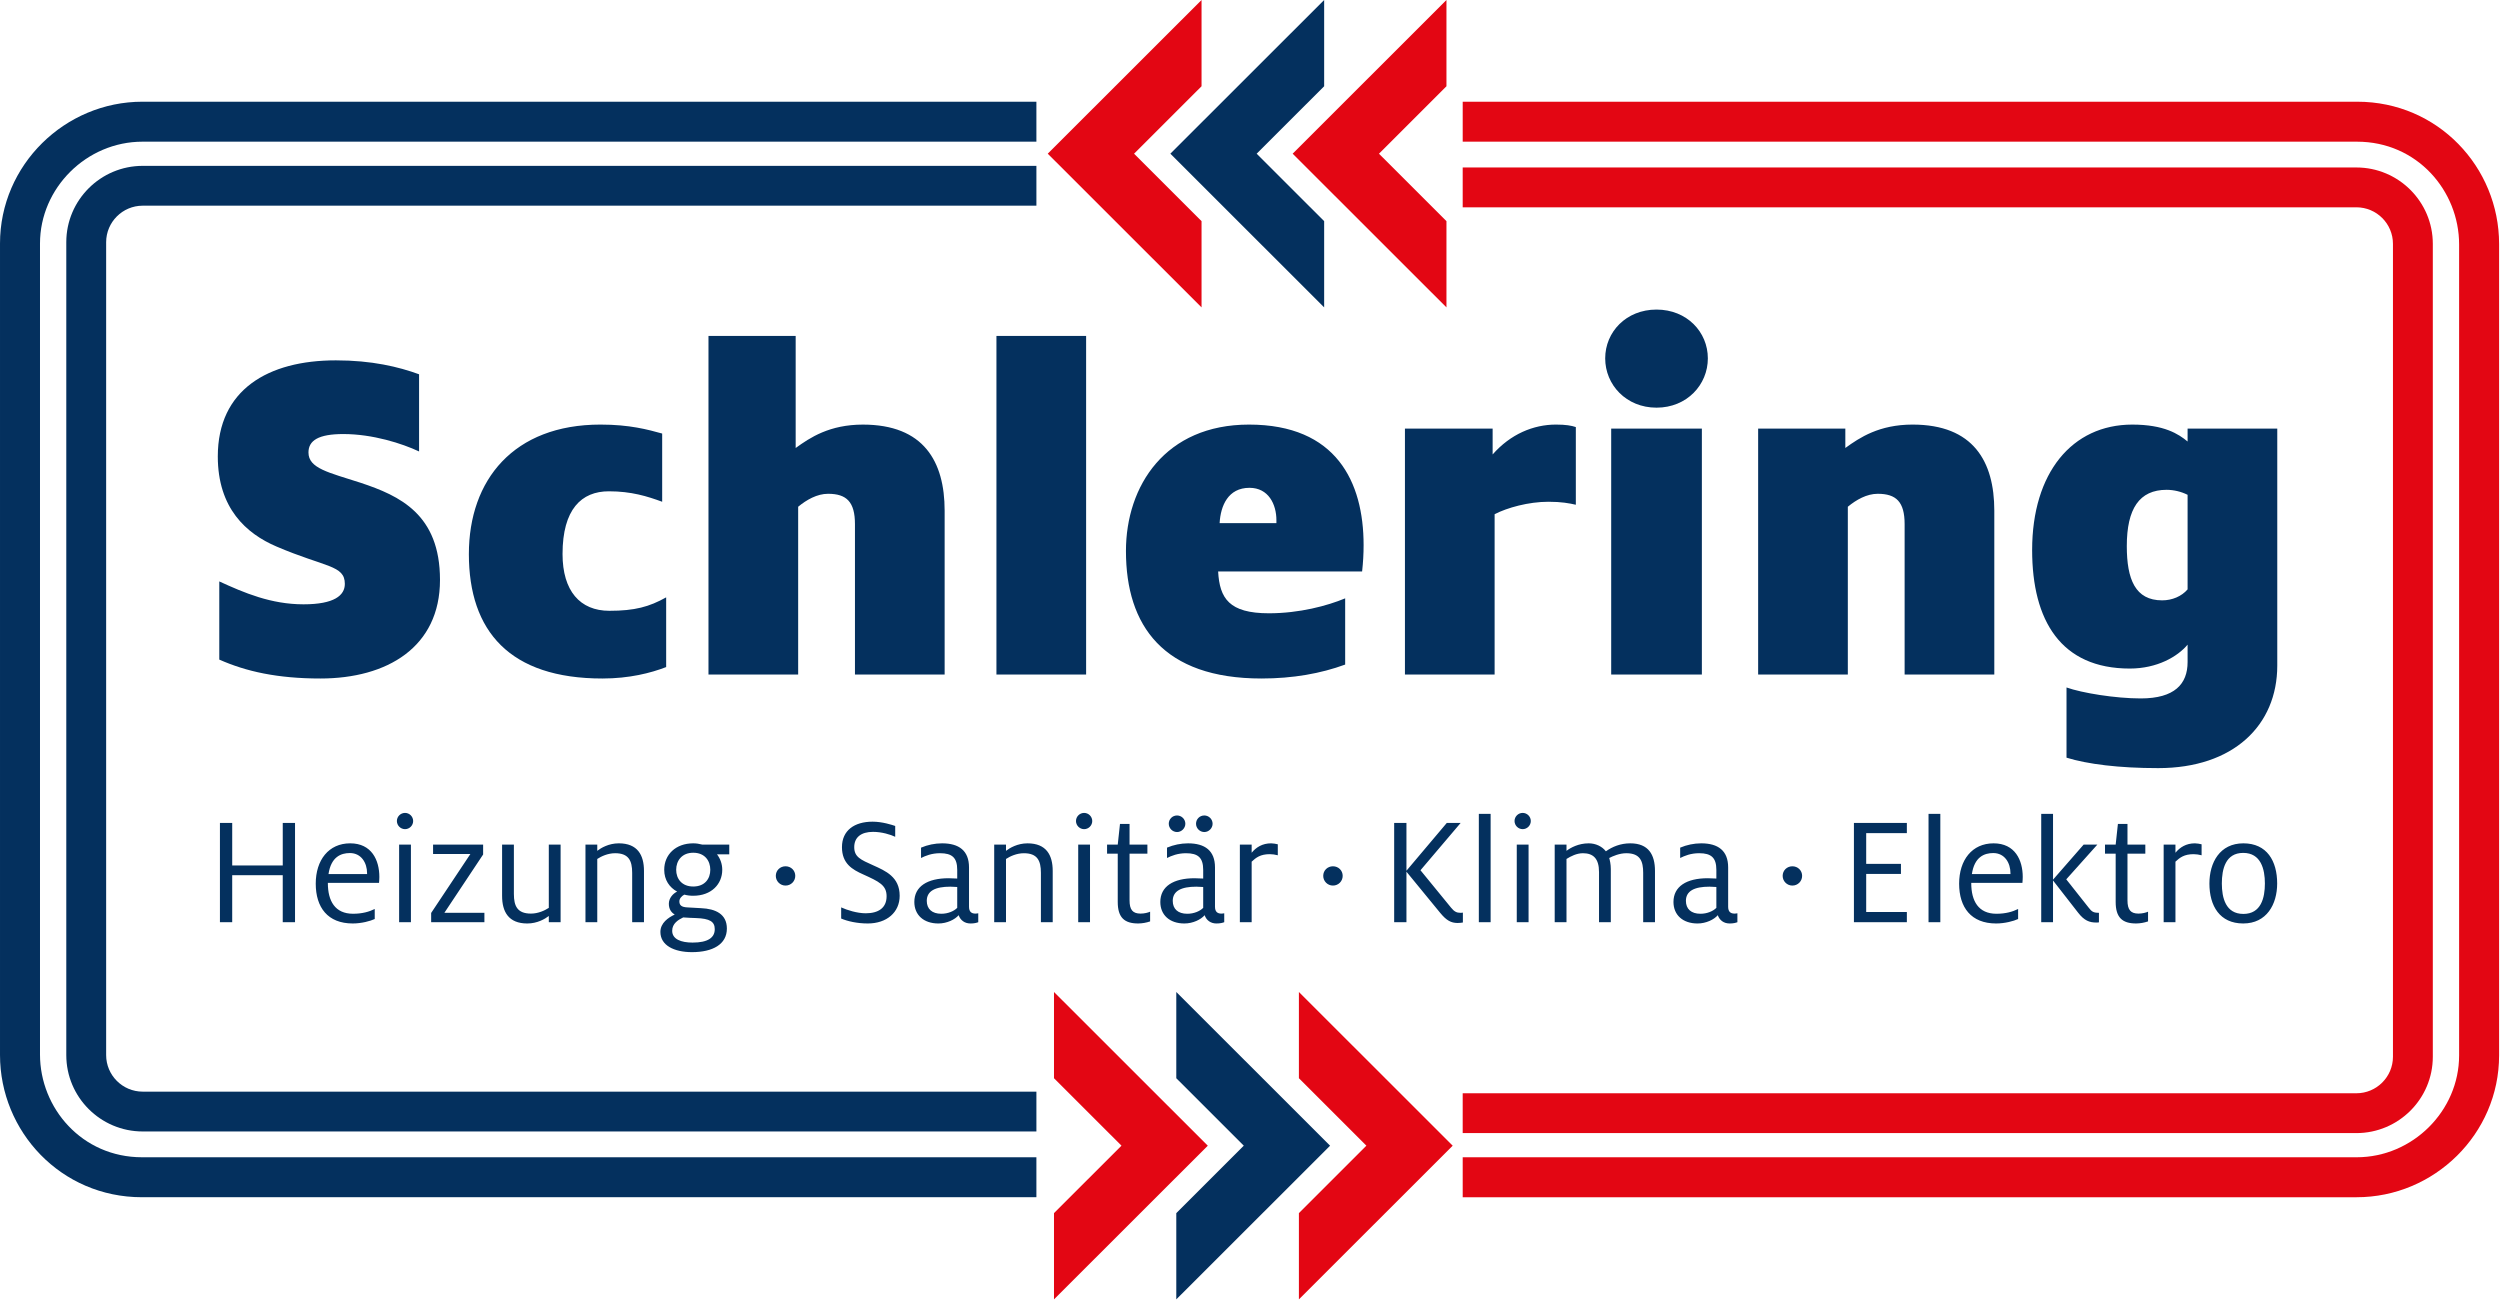
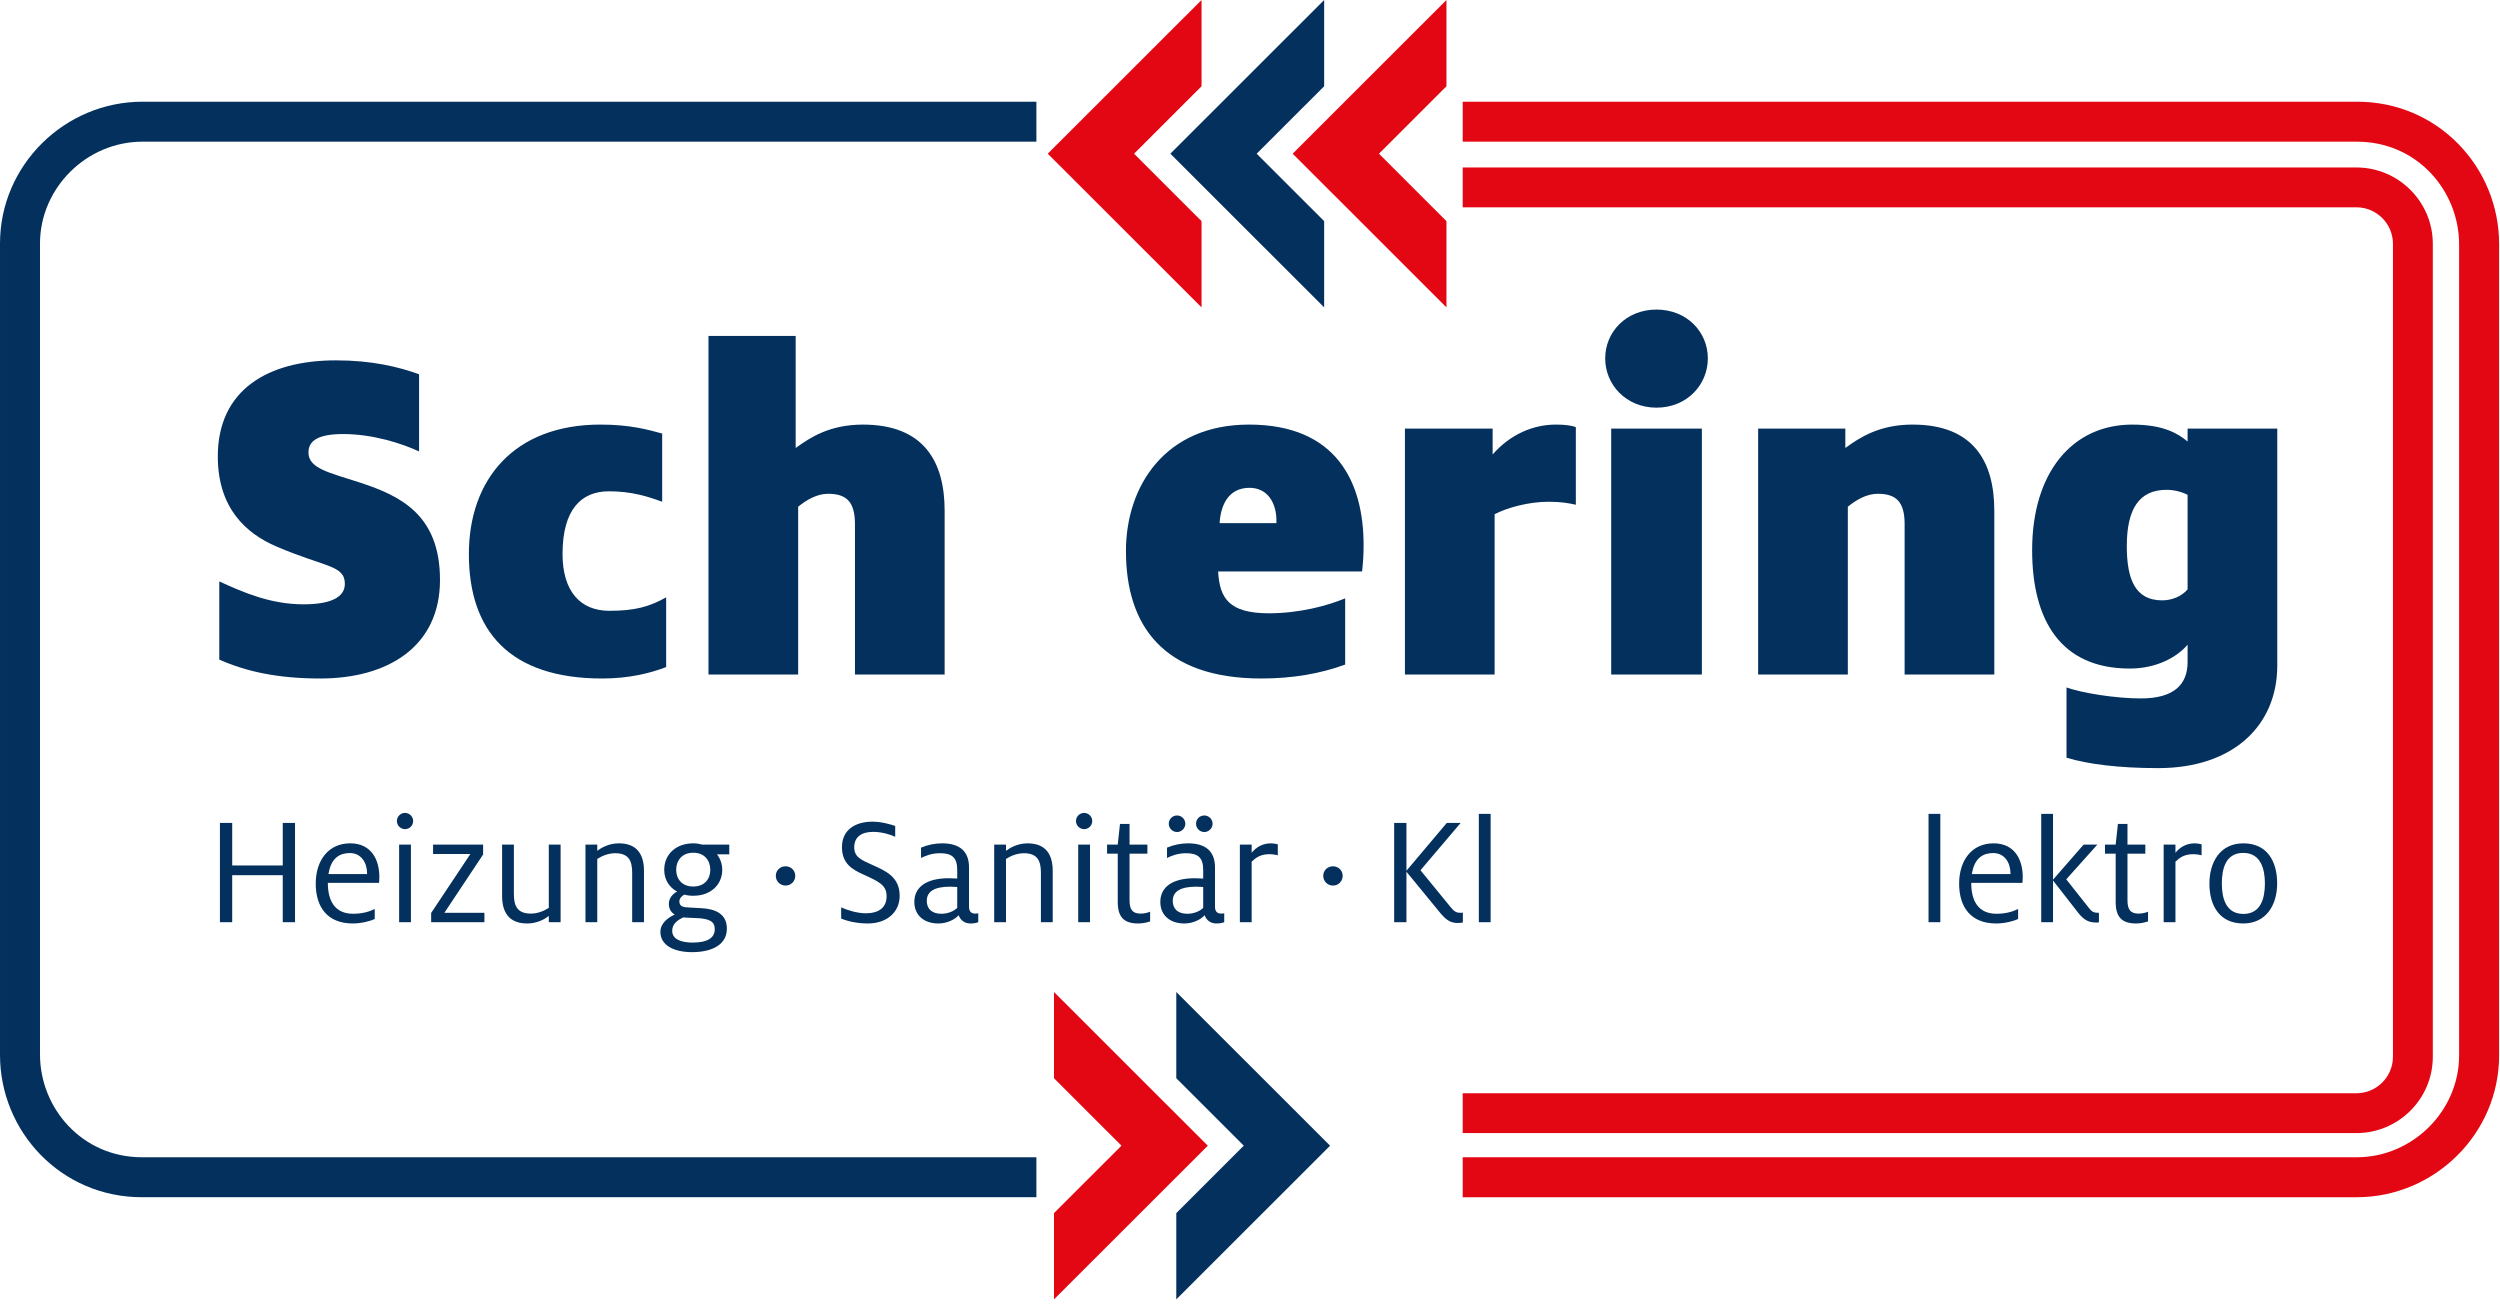
<svg xmlns="http://www.w3.org/2000/svg" width="100%" height="100%" viewBox="0 0 1834 959" version="1.1" xml:space="preserve" style="fill-rule:evenodd;clip-rule:evenodd;stroke-linejoin:round;stroke-miterlimit:2;">
  <rect id="logo-schlering" x="0" y="0" width="1833.33" height="958.333" style="fill:none;" />
  <clipPath id="_clip1">
    <rect x="0" y="0" width="1833.33" height="958.333" />
  </clipPath>
  <g clip-path="url(#_clip1)">
    <path d="M1729.28,74.615l-656.239,0.002l-0,29.32l656.1,0.001c44.041,-0.001 74.866,36.008 74.866,75.362l0,594.942c0,40.787 -34.187,74.729 -75.141,74.729l-655.825,-0l-0,29.317l655.825,-0c56.8,-0 104.475,-46.305 104.475,-104.042l-0,-595.284c-0,-56.179 -44.784,-104.35 -104.061,-104.347" style="fill:#e30613;" />
    <path d="M104.056,878.283l656.244,0l-0,-29.312l-656.1,-0c-44.042,-0 -74.863,-36.017 -74.863,-75.371l0,-594.942c0,-40.787 34.184,-74.721 75.138,-74.721l655.825,0l-0,-29.32l-655.825,-0c-56.8,-0 -104.475,46.3 -104.475,104.041l-0,595.275c-0,56.188 44.779,104.35 104.056,104.35" style="fill:#04305e;" />
    <path d="M1728.65,152.079c14.791,0 26.821,12.021 26.821,26.8l-0,596.342c-0,14.779 -12.03,26.8 -26.821,26.8l-655.617,-0l0,29.217l655.617,-0c30.904,-0 56.062,-25.13 56.062,-56.017l0,-596.342c0,-30.887 -25.158,-56.016 -56.062,-56.016l-655.617,-0l0,29.216l655.617,0Z" style="fill:#e30613;" />
-     <path d="M104.692,800.829c-14.792,0 -26.821,-12.025 -26.821,-26.8l-0,-596.346c-0,-14.775 12.029,-26.796 26.821,-26.796l655.616,0l0,-29.216l-655.616,-0c-30.904,-0 -56.063,25.125 -56.063,56.012l0,596.346c0,30.892 25.159,56.013 56.063,56.013l655.616,-0l0,-29.213l-655.616,0Z" style="fill:#04305e;" />
    <path d="M773.208,727.729l0,63.258l49.509,49.48l-49.509,49.479l0,63.275l112.829,-112.734l-112.829,-112.758Z" style="fill:#e30613;" />
-     <path d="M952.871,727.729l-0,63.258l49.512,49.48l-49.512,49.479l-0,63.275l112.825,-112.734l-112.825,-112.758Z" style="fill:#e30613;" />
    <path d="M862.925,727.729l-0,63.258l49.512,49.48l-49.512,49.479l-0,63.275l112.825,-112.734l-112.825,-112.758Z" style="fill:#04305e;fill-rule:nonzero;" />
    <path d="M1061.12,225.492l-0,-63.259l-49.513,-49.479l49.513,-49.479l-0,-63.275l-112.829,112.742l112.829,112.75Zm-179.667,-0l0,-63.259l-49.512,-49.479l49.512,-49.479l0,-63.275l-112.829,112.742l112.829,112.75Z" style="fill:#e30613;fill-rule:nonzero;" />
    <path d="M971.4,225.492l-0,-63.259l-49.513,-49.479l49.513,-49.479l-0,-63.275l-112.829,112.742l112.829,112.75Z" style="fill:#04305e;fill-rule:nonzero;" />
    <path d="M160.867,483.875l-0,-57.35c18.279,8.4 38.016,16.804 61.77,16.804c22.667,0 30.334,-6.583 30.334,-14.975c-0,-13.879 -14.25,-12.054 -50.071,-27.396c-22.292,-9.5 -43.125,-28.125 -43.125,-66.112c-0,-48.946 36.917,-70.492 86.617,-70.492c26.316,0 46.054,4.742 61.041,10.225l0,56.613c-12.429,-5.842 -33.991,-12.775 -55.554,-12.775c-18.275,-0 -25.587,4.741 -25.587,13.508c-0,11.688 14.625,14.613 38.375,22.279c28.512,9.5 58.112,23.013 58.112,71.229c0,49.305 -38.737,72.317 -87.717,72.317c-31.433,-0 -54.458,-5.117 -74.195,-13.879m183.095,-77.429c0,-54.425 32.896,-94.971 96.492,-94.971c21.563,-0 34.721,3.658 45.317,6.575l-0,50.046c-10.959,-4.025 -22.654,-7.675 -39.104,-7.675c-20.105,-0 -33.988,13.15 -33.988,46.021c0,27.033 12.792,41.641 34.354,41.641c18.642,0 29.242,-2.916 41.667,-9.858l-0,51.137c-11.333,4.38 -27.05,8.392 -46.779,8.392c-67.988,-0 -97.959,-34.7 -97.959,-91.313m175.784,-159.979l63.962,0l0,82.192c10.6,-7.675 24.859,-17.167 49.338,-17.167c44.596,0 59.946,27.025 59.946,63.188l-0,120.167l-65.792,-0l0,-110.313c0,-16.433 -6.208,-22.283 -19.733,-22.283c-8.042,-0 -15.717,4.383 -21.93,9.5l0,123.087l-65.791,0l-0,-248.371Z" style="fill:#04305e;fill-rule:nonzero;" />
-     <path d="M730.987,246.462l65.788,0l-0,248.371l-65.792,0l0.005,-248.371Z" style="fill:#04305e;" />
    <path d="M936.375,383.792l-0,-2.192c-0,-11.683 -5.85,-23.738 -19.733,-23.738c-15.721,0 -21.209,13.146 -21.934,25.93l41.667,-0Zm-110.379,20.458c-0,-47.846 28.875,-92.775 90.279,-92.775c63.958,-0 84.062,42 84.062,88.392c0,6.575 -0.366,12.783 -1.091,19.354l-105.625,-0c1.087,19.725 8.033,30.683 37.275,30.683c22.291,0 42.762,-5.483 55.916,-10.958l0,48.579c-17.908,6.575 -38.375,10.225 -61.4,10.225c-72.008,-0 -99.416,-38.713 -99.416,-93.5m204.662,-89.85l64.334,-0l-0,18.987c13.154,-14.975 29.962,-21.916 46.416,-21.916c7.313,-0 11.321,0.733 14.617,1.825l-0,56.987c-4.75,-1.1 -10.6,-2.191 -20.104,-2.191c-14.617,-0 -30.334,4.383 -39.475,9.133l-0,117.608l-65.788,0l0,-180.437l0,0.004Zm151.309,-0l66.52,-0l0,180.433l-66.52,0l-0,-180.437l-0,0.004Zm-4.396,-51.508c-0,-19.355 15.358,-35.792 37.65,-35.792c22.291,-0 37.654,16.437 37.654,35.792c-0,19.358 -15.358,36.166 -37.654,36.166c-22.292,0 -37.65,-16.808 -37.65,-36.166m112.2,51.508l63.962,-0l0,14.237c10.6,-7.666 24.859,-17.166 49.342,-17.166c44.592,-0 59.942,27.033 59.942,63.196l-0,120.166l-65.792,0l-0,-110.308c-0,-16.433 -6.208,-22.283 -19.733,-22.283c-8.042,-0 -15.717,4.383 -21.93,9.5l0,123.091l-65.791,0l-0,-180.437l-0,0.004Zm315.041,117.971l0,-69.388c-4.774,-2.366 -10.025,-3.617 -15.354,-3.658c-20.1,-0 -29.241,13.883 -29.241,41.279c-0,24.467 6.212,39.813 25.95,39.813c7.312,-0 14.258,-2.925 18.645,-8.042m-88.82,123.458l-0,-51.504c11.333,4.025 35.82,8.042 54.458,8.042c24.854,-0 34.362,-10.592 34.362,-26.667l0,-12.783c-7.312,8.766 -22.3,17.533 -42.4,17.533c-50.437,0 -71.637,-35.062 -71.637,-86.933c-0,-56.613 29.237,-92.042 73.462,-92.042c23.388,0 33.996,6.942 40.575,12.417l0,-9.496l65.788,-0l-0,173.858c-0,43.834 -32.163,75.238 -87.358,75.238c-28.871,-0 -51.9,-2.917 -67.25,-7.667m-1354.65,47.879l9.004,0l-0,31.209l37.075,-0l-0,-31.209l9.008,0l0,72.813l-9.012,-0l-0,-34.479l-37.075,-0l-0,34.479l-9,-0l-0,-72.813Zm79.641,37.517l28.304,-0l0,-0.583c0,-7.596 -4.208,-14.842 -12.625,-14.842c-6.554,-0 -13.804,2.804 -15.679,15.425m-9.358,7.021c-0,-17.3 9.479,-29.575 25.267,-29.575c15.787,-0 21.4,12.387 21.4,24.666c-0,1.4 -0.121,2.917 -0.234,4.321l-37.541,0l-0,0.234c-0,13.083 5.262,22.437 18.475,22.437c6.791,0 11.933,-1.517 15.908,-3.5l-0,7.363c-3.271,1.512 -9.704,3.266 -16.142,3.266c-18.358,0 -27.133,-11.8 -27.133,-29.212m61.167,-28.638l8.658,0l-0,56.917l-8.658,-0l-0,-56.917Zm-1.638,-17.3c0,-3.271 2.688,-5.962 5.967,-5.962c3.271,-0 5.966,2.691 5.966,5.958c0,3.279 -2.695,5.963 -5.966,5.963c-3.267,-0.009 -5.953,-2.692 -5.967,-5.959m25.138,67.438l28.775,-43.242l-27.367,0l-0,-6.9l36.721,0l-0,7.25l-28.421,42.775l29.358,0l0,6.896l-39.062,-0l-0,-6.779l-0.004,-0Zm52.041,-12.504l0,-37.638l8.654,0l0,36.233c0,8.888 2.575,14.375 12.517,14.375c5.267,0 10.054,-2.22 13.1,-4.208l0,-46.396l8.654,0l0,56.921l-8.654,0l0,-4.558c-2.692,2.108 -8.417,5.5 -15.787,5.5c-13.805,-0 -18.48,-8.654 -18.48,-20.225m61.163,-37.638l8.654,0l0,4.559c2.692,-2.1 8.417,-5.5 15.788,-5.5c13.8,-0 18.483,8.654 18.483,20.225l-0,37.637l-8.663,0l0,-36.233c0,-8.888 -2.566,-14.375 -12.508,-14.375c-5.267,-0 -10.062,2.216 -13.1,4.208l0,46.4l-8.654,0l-0,-56.925l-0,0.004Zm91.571,18.463c-0,-6.542 -3.975,-12.5 -12.509,-12.5c-8.425,-0 -12.516,5.958 -12.516,12.5c-0,6.546 4.091,12.275 12.516,12.275c8.534,-0 12.509,-5.729 12.509,-12.275m3.275,43.6c-0,-5.5 -3.504,-7.834 -13.8,-8.184c-3.12,-0.082 -6.238,-0.239 -9.35,-0.47c-3.625,1.75 -8.075,4.445 -8.075,9.82c-0,6.196 6.55,8.646 14.971,8.646c11.225,0 16.25,-3.621 16.25,-9.812m-22.334,-25.371c-1.983,1.058 -3.625,2.925 -3.625,4.917c0,2.8 1.521,4.204 5.617,4.441l10.408,0.584c10.409,0.466 18.829,4.208 18.829,14.962c0,11.571 -10.408,17.292 -25.612,17.292c-13.221,-0 -23.154,-5.025 -23.154,-14.838c-0,-6.55 5.733,-10.521 10.521,-12.741c-2.334,-1.405 -4.325,-3.742 -4.325,-7.95c-0,-4.084 3.041,-7.475 6.079,-8.884c-5.613,-3.041 -9.471,-8.529 -9.471,-16.012c-0,-11.104 8.417,-19.4 21.292,-19.4c2.216,-0 4.433,0.346 6.662,0.933l19.763,0l-0,7.129l-9.005,0c2.334,3.042 3.859,6.9 3.859,11.338c-0,10.521 -7.959,19.054 -21.284,19.054c-2.213,0.022 -4.419,-0.256 -6.558,-0.825m67.133,-13.783c0,-3.975 3.15,-7.013 7.138,-7.013c3.975,0 7.133,3.042 7.133,7.013c0,3.975 -3.158,7.133 -7.133,7.133c-0.018,0 -0.036,0 -0.054,0c-3.886,0 -7.084,-3.197 -7.084,-7.083c0,-0.017 0,-0.034 0,-0.05m47.946,31.32l0,-8.179c4.329,1.988 11.696,4.325 18.009,4.325c9.241,0 15.32,-3.862 15.32,-12.508c0,-8.179 -5.612,-10.75 -17.191,-16.017c-7.834,-3.5 -15.554,-7.829 -15.554,-19.983c-0,-12.267 9.125,-18.696 22.458,-18.696c7.125,0 14.262,2.333 16.604,3.15l0,7.95c-3.392,-1.633 -9.829,-3.625 -16.258,-3.625c-8.884,0 -13.8,4.096 -13.8,11.221c-0,7.25 4.791,9.229 13.916,13.325c9.125,4.096 19.417,8.533 19.417,22.325c0,12.154 -9.471,20.333 -23.392,20.333c-7.833,0 -14.85,-1.633 -19.533,-3.621m80.113,-23.375c-11.113,0 -17.309,3.159 -17.309,10.4c0,5.959 3.854,9.471 10.638,9.471c4.916,0 9.246,-1.875 11.7,-4.325l-0,-15.312c-1.171,-0.113 -3.513,-0.234 -5.029,-0.234m14.737,27c-4.208,0 -7.367,-2.337 -8.658,-6.079c-2.688,3.159 -8.542,6.084 -14.85,6.084c-10.879,-0 -17.667,-6.317 -17.667,-15.788c0,-11.333 9.479,-17.412 25.15,-17.412c1.875,-0 4.563,0.125 6.317,0.233l-0,-6.313c-0,-9 -3.746,-12.27 -12.629,-12.27c-6.084,-0 -10.642,1.87 -13.917,3.512l-0,-7.596c4.882,-2.071 10.13,-3.148 15.433,-3.166c12.404,-0 19.763,5.375 19.763,17.654l-0,28.866c-0,3.742 1.875,5.025 4.683,5.025c0.708,0 1.404,-0.112 2.1,-0.233l0,6.55c-1.283,0.463 -2.917,0.933 -5.725,0.933m17.421,-57.854l8.654,0l0,4.559c2.692,-2.1 8.417,-5.5 15.788,-5.5c13.795,-0 18.479,8.654 18.479,20.225l-0,37.637l-8.659,0l0,-36.233c0,-8.888 -2.566,-14.375 -12.508,-14.375c-5.267,-0 -10.062,2.216 -13.1,4.208l0,46.4l-8.654,0l-0,-56.925l-0,0.004Zm61.629,0l8.658,0l0,56.917l-8.658,-0l0,-56.917Zm-1.637,-17.3c-0,-3.271 2.695,-5.962 5.966,-5.962c3.271,-0 5.967,2.691 5.967,5.958c-0,3.279 -2.696,5.963 -5.967,5.963c-3.265,-0.012 -5.95,-2.693 -5.966,-5.959m22.804,17.3l7.833,0l1.646,-15.196l7.017,0l-0,15.192l13.091,0l0,6.663l-13.091,-0l-0,34.245c-0,6.896 2.333,9.7 8.066,9.7c2.804,0 5.5,-0.695 7.021,-1.4l0,7.13c-2.825,0.975 -5.79,1.487 -8.779,1.516c-10.054,0 -14.971,-4.321 -14.971,-15.779l0,-35.417l-7.833,0l-0,-6.658l-0,0.004Zm65.262,-15.312c0,-3.392 2.684,-6.075 6.075,-6.075c3.279,-0 6.084,2.683 6.084,6.075c-0,3.266 -2.805,6.083 -6.084,6.083c-3.328,-0.02 -6.059,-2.755 -6.075,-6.083m0.229,46.166c-11.104,0 -17.308,3.159 -17.308,10.4c0,5.963 3.854,9.471 10.638,9.471c4.916,0 9.25,-1.875 11.7,-4.325l-0,-15.312c-1.167,-0.121 -3.505,-0.234 -5.03,-0.234m-20.229,-46.166c0,-3.392 2.688,-6.075 6.079,-6.075c3.28,-0 6.084,2.683 6.084,6.075c-0,3.266 -2.804,6.083 -6.084,6.083c-3.329,-0.018 -6.063,-2.754 -6.079,-6.083m34.967,73.166c-4.208,0 -7.367,-2.341 -8.65,-6.079c-2.696,3.159 -8.542,6.075 -14.858,6.075c-10.875,0 -17.655,-6.312 -17.655,-15.775c0,-11.341 9.467,-17.416 25.142,-17.416c1.871,-0 4.563,0.116 6.313,0.233l-0,-6.313c-0,-9 -3.746,-12.266 -12.625,-12.266c-6.088,-0 -10.65,1.866 -13.925,3.5l-0,-7.596c4.886,-2.064 10.133,-3.136 15.437,-3.154c12.404,-0 19.771,5.375 19.771,17.65l-0,28.871c-0,3.733 1.871,5.025 4.675,5.025c0.708,-0 1.404,-0.125 2.108,-0.234l0,6.542c-1.291,0.467 -2.925,0.933 -5.733,0.933m17.192,-57.85l8.654,0l-0,5.959c3.271,-3.975 7.833,-6.9 14.262,-6.9c1.413,-0 3.521,0.354 4.917,0.708l-0,8.058c-1.907,-0.517 -3.871,-0.791 -5.846,-0.816c-7.017,-0 -10.175,2.57 -13.333,5.5l-0,44.412l-8.654,0l-0,-56.925l-0,0.004Zm61.162,22.909c0,-3.975 3.154,-7.013 7.138,-7.013c3.975,0 7.133,3.042 7.133,7.013c-0,3.975 -3.158,7.133 -7.133,7.133c-0.018,0 -0.037,0 -0.055,0c-3.885,0 -7.083,-3.197 -7.083,-7.083c-0,-0.017 0,-0.034 0,-0.05m85.954,27.345l-24.908,-30.383l-0,37.042l-9.008,-0l-0,-72.809l9.008,0l-0,35.063l29.592,-35.063l10.166,0l-29.466,34.709l22.454,27.471c2.341,2.92 4.208,3.741 6.666,3.741c0.588,0 1.288,0 1.992,-0.125l0,7.254c-1.274,0.221 -2.565,0.336 -3.858,0.346c-4.8,0 -8.192,-1.866 -12.638,-7.246" style="fill:#04305e;fill-rule:nonzero;" />
    <rect x="1084.87" y="597.05" width="8.65" height="79.479" style="fill:#04305e;" />
-     <path d="M1112.7,619.608l8.658,0l0,56.917l-8.658,-0l-0,-56.917Zm-1.633,-17.3c-0,-3.271 2.683,-5.962 5.962,-5.962c3.275,-0 5.967,2.691 5.967,5.958c-0,3.279 -2.692,5.963 -5.967,5.963c-3.265,-0.012 -5.949,-2.694 -5.962,-5.959m29.466,17.3l8.65,0l0,4.559c3.042,-2.342 8.892,-5.5 16.263,-5.5c5.146,-0 9.821,2.229 12.625,5.85c4.796,-3.388 10.762,-5.85 17.9,-5.85c13.446,-0 18.125,8.42 18.125,20.225l-0,37.637l-8.659,0l0.001,-36.233c-0,-8.417 -2.1,-14.375 -12.396,-14.375c-4.917,-0 -9.821,2.1 -12.513,3.508c0.471,1.625 1.167,4.55 1.167,8.063l-0,39.037l-8.65,0l-0,-36.821c-0,-9.82 -4.208,-13.791 -11.813,-13.791c-4.562,-0 -8.891,2.221 -12.05,4.208l0,46.404l-8.65,0l0,-56.925l0,0.004Zm113.559,30.854c-11.113,0 -17.309,3.159 -17.309,10.4c0,5.959 3.855,9.471 10.638,9.471c4.917,0 9.25,-1.875 11.7,-4.325l-0,-15.312c-1.167,-0.113 -3.513,-0.234 -5.029,-0.234m14.737,27c-4.208,0 -7.366,-2.337 -8.658,-6.079c-2.688,3.159 -8.542,6.084 -14.85,6.084c-10.879,-0 -17.667,-6.317 -17.667,-15.788c0,-11.333 9.479,-17.412 25.15,-17.412c1.875,-0 4.563,0.125 6.317,0.233l-0,-6.312c-0,-9 -3.746,-12.271 -12.625,-12.271c-6.088,-0 -10.65,1.871 -13.925,3.512l-0,-7.596c4.884,-2.072 10.132,-3.149 15.437,-3.166c12.404,-0 19.763,5.375 19.763,17.654l-0,28.867c-0,3.741 1.875,5.025 4.683,5.025c0.709,-0 1.404,-0.113 2.1,-0.234l0,6.55c-1.283,0.463 -2.916,0.934 -5.725,0.934m38.933,-34.946c0,-3.975 3.15,-7.013 7.134,-7.013c3.979,0 7.137,3.042 7.137,7.013c0,3.975 -3.158,7.133 -7.137,7.133c-0.017,0 -0.034,0 -0.05,0c-3.886,0 -7.084,-3.197 -7.084,-7.083c0,-0.017 0,-0.034 0,-0.05m52.271,-38.809l38.834,0l-0,7.484l-29.834,-0l0,22.558l25.5,0l0,7.363l-25.5,-0l0,27.933l29.834,-0l-0,7.475l-38.834,-0l0,-72.813Z" style="fill:#04305e;fill-rule:nonzero;" />
    <rect x="1414.77" y="597.05" width="8.654" height="79.479" style="fill:#04305e;" />
    <path d="M1446.57,641.225l28.304,0l-0,-0.583c-0,-7.596 -4.208,-14.842 -12.625,-14.842c-6.554,0 -13.8,2.804 -15.679,15.425m-9.354,7.021c-0,-17.3 9.475,-29.575 25.262,-29.575c15.792,-0 21.4,12.387 21.4,24.666c0,1.4 -0.117,2.917 -0.229,4.321l-37.542,0l0,0.234c0,13.083 5.259,22.437 18.475,22.437c6.792,0 11.93,-1.517 15.905,-3.5l-0,7.363c-3.271,1.512 -9.7,3.266 -16.138,3.266c-18.362,0 -27.133,-11.8 -27.133,-29.212m60.229,-51.196l8.654,-0l-0,48.267l22.458,-25.713l10.054,0l-22.804,25.479l16.375,20.692c2.342,3.037 3.5,3.854 7.6,3.854l0,7.008c-0.708,0.125 -1.404,0.125 -2.1,0.125c-4.804,0 -8.658,-1.404 -13.104,-7.133l-18.479,-23.725l-0,30.625l-8.654,0l-0,-79.479Zm46.779,22.558l7.833,0l1.646,-15.196l7.017,0l-0,15.192l13.091,0l0,6.663l-13.091,-0l-0,34.245c-0,6.896 2.333,9.7 8.066,9.7c2.805,0 5.5,-0.695 7.021,-1.4l0,7.13c-2.825,0.975 -5.79,1.487 -8.779,1.516c-10.054,0 -14.971,-4.321 -14.971,-15.779l0,-35.417l-7.833,0l-0,-6.658l-0,0.004Zm43.033,0l8.654,0l0,5.959c3.271,-3.975 7.834,-6.9 14.263,-6.9c1.412,-0 3.521,0.354 4.917,0.708l-0,8.058c-1.907,-0.517 -3.871,-0.791 -5.846,-0.816c-7.017,-0 -10.175,2.57 -13.333,5.5l-0,44.412l-8.655,0l0,-56.925l0,0.004Zm74.267,28.517c0,-10.521 -2.929,-22.442 -15.908,-22.442c-12.984,0 -15.675,11.921 -15.675,22.442c-0,10.521 2.812,22.325 15.791,22.325c12.984,-0 15.792,-11.804 15.792,-22.325m-40.7,-0c0,-15.313 7.6,-29.458 24.913,-29.458c17.304,-0 24.791,12.975 24.791,29.458c0,15.304 -7.716,29.333 -24.917,29.333c-17.187,0 -24.791,-12.858 -24.791,-29.333" style="fill:#04305e;fill-rule:nonzero;" />
  </g>
</svg>